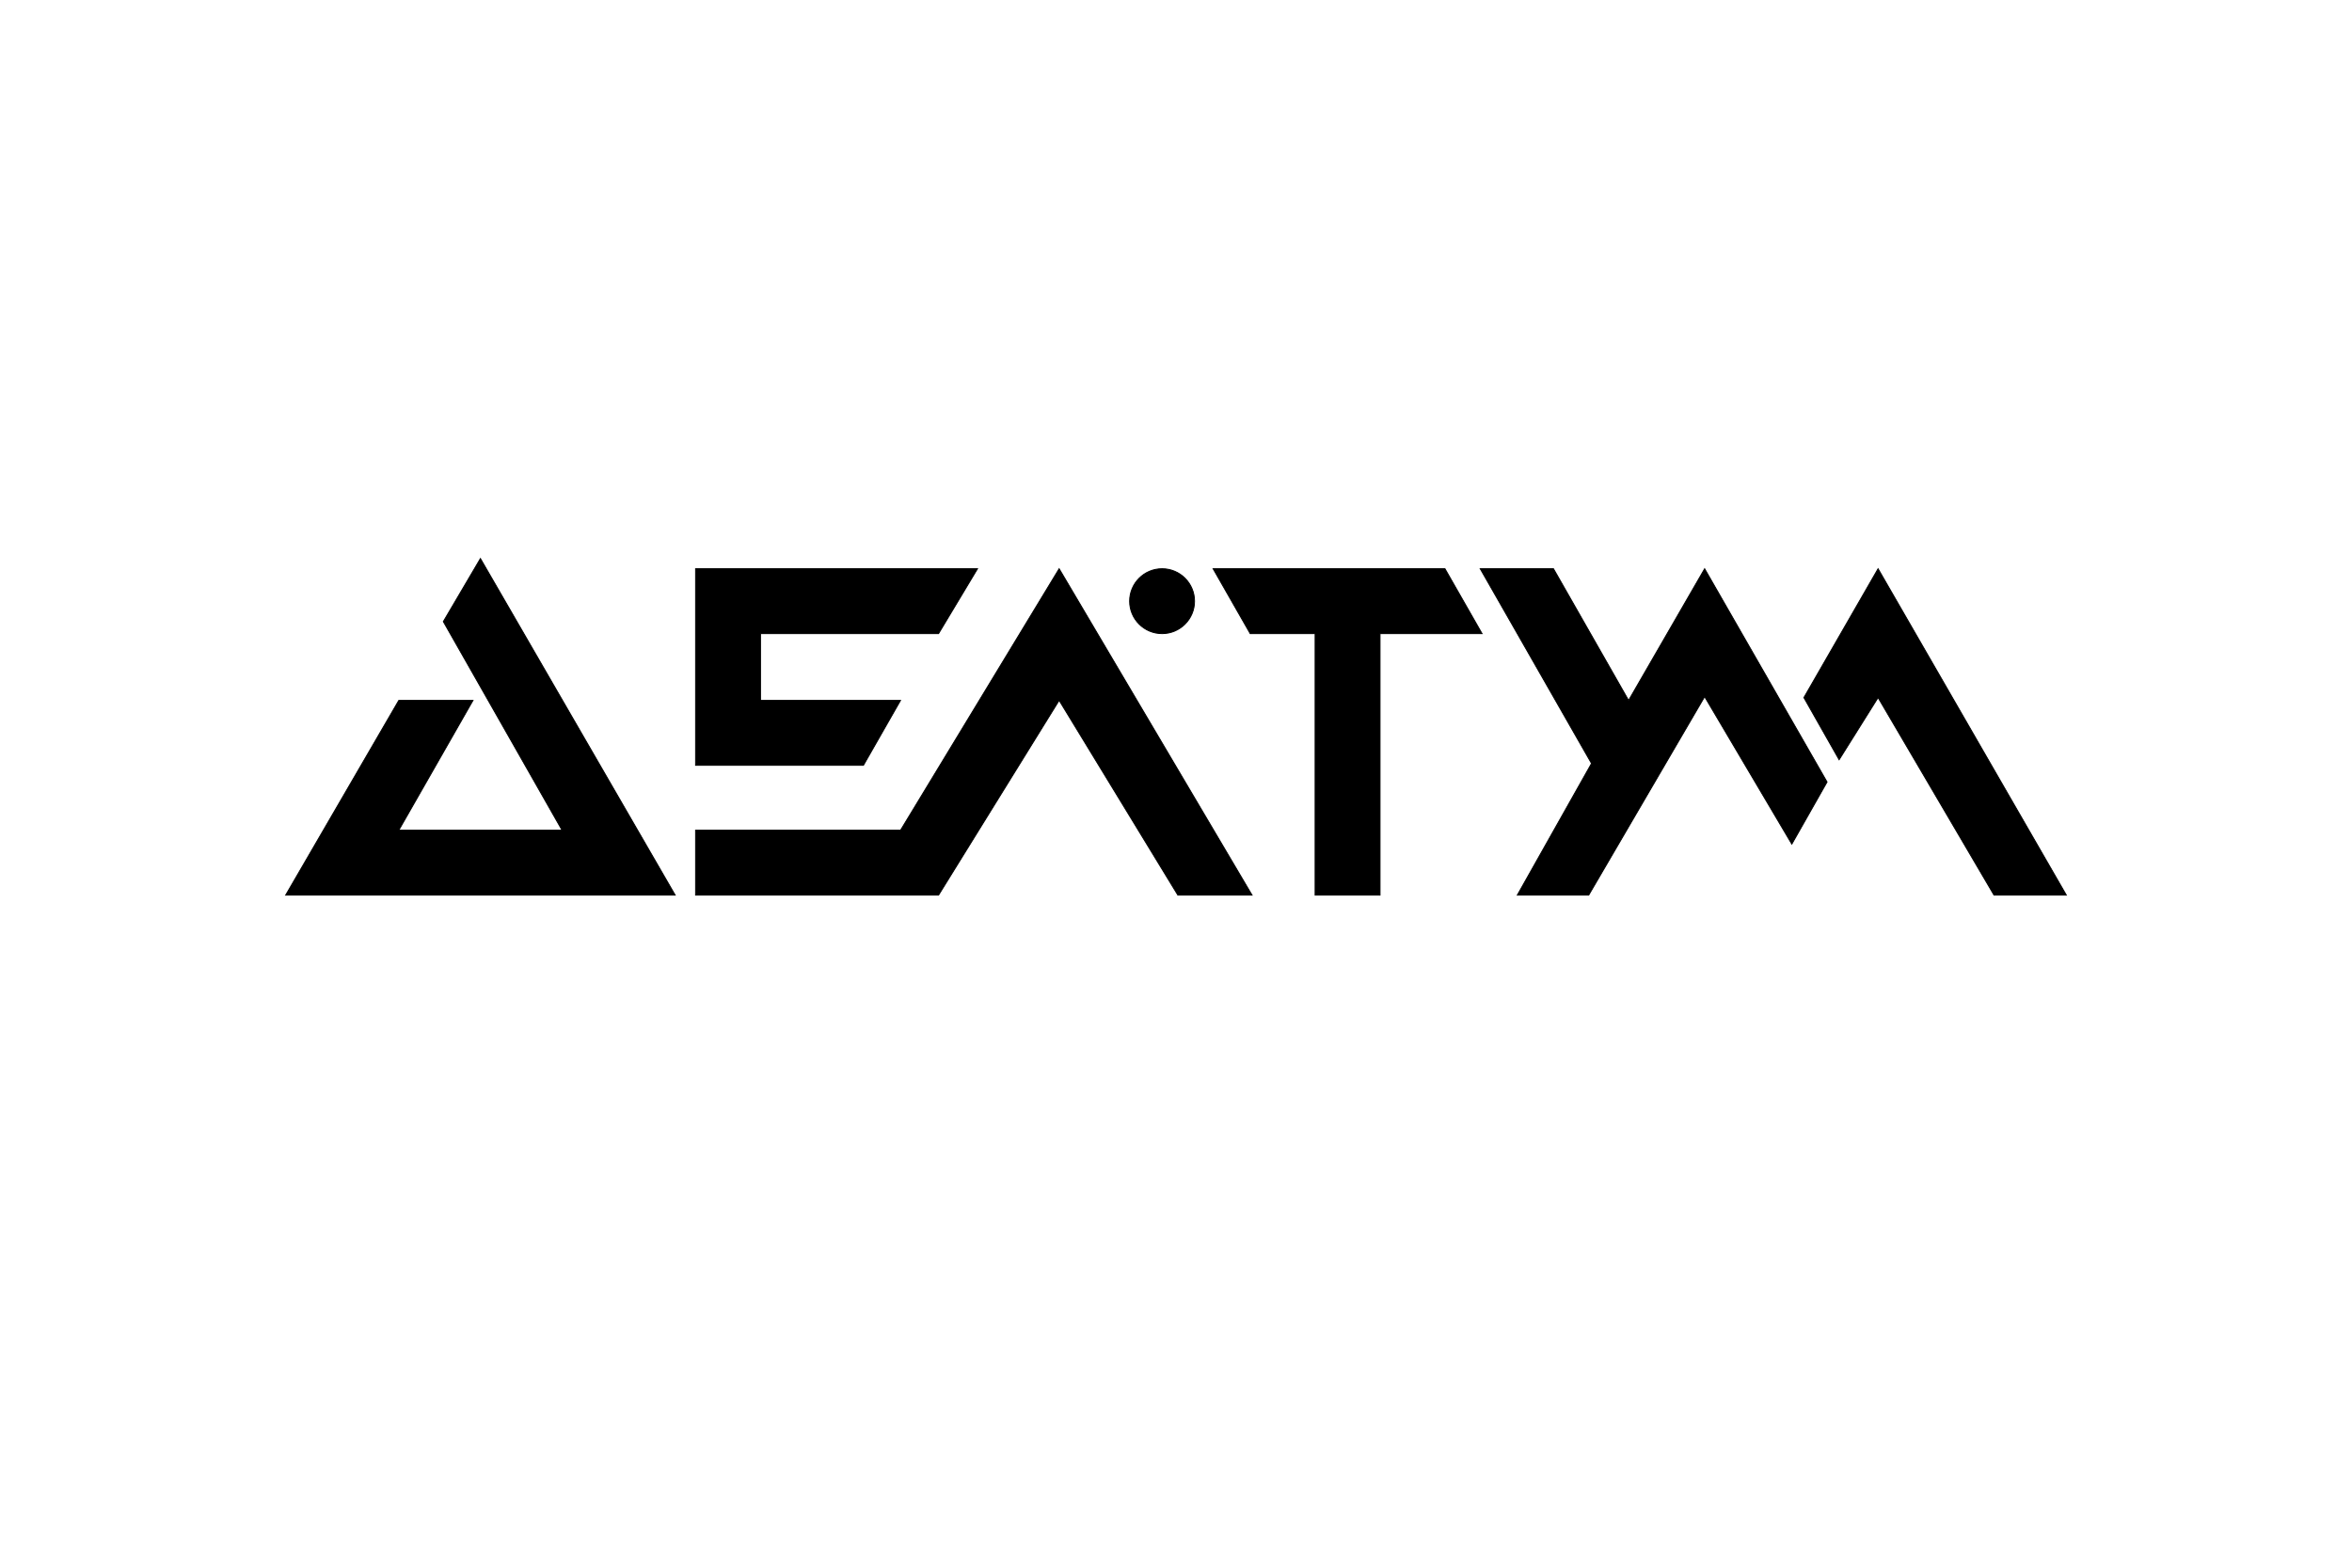
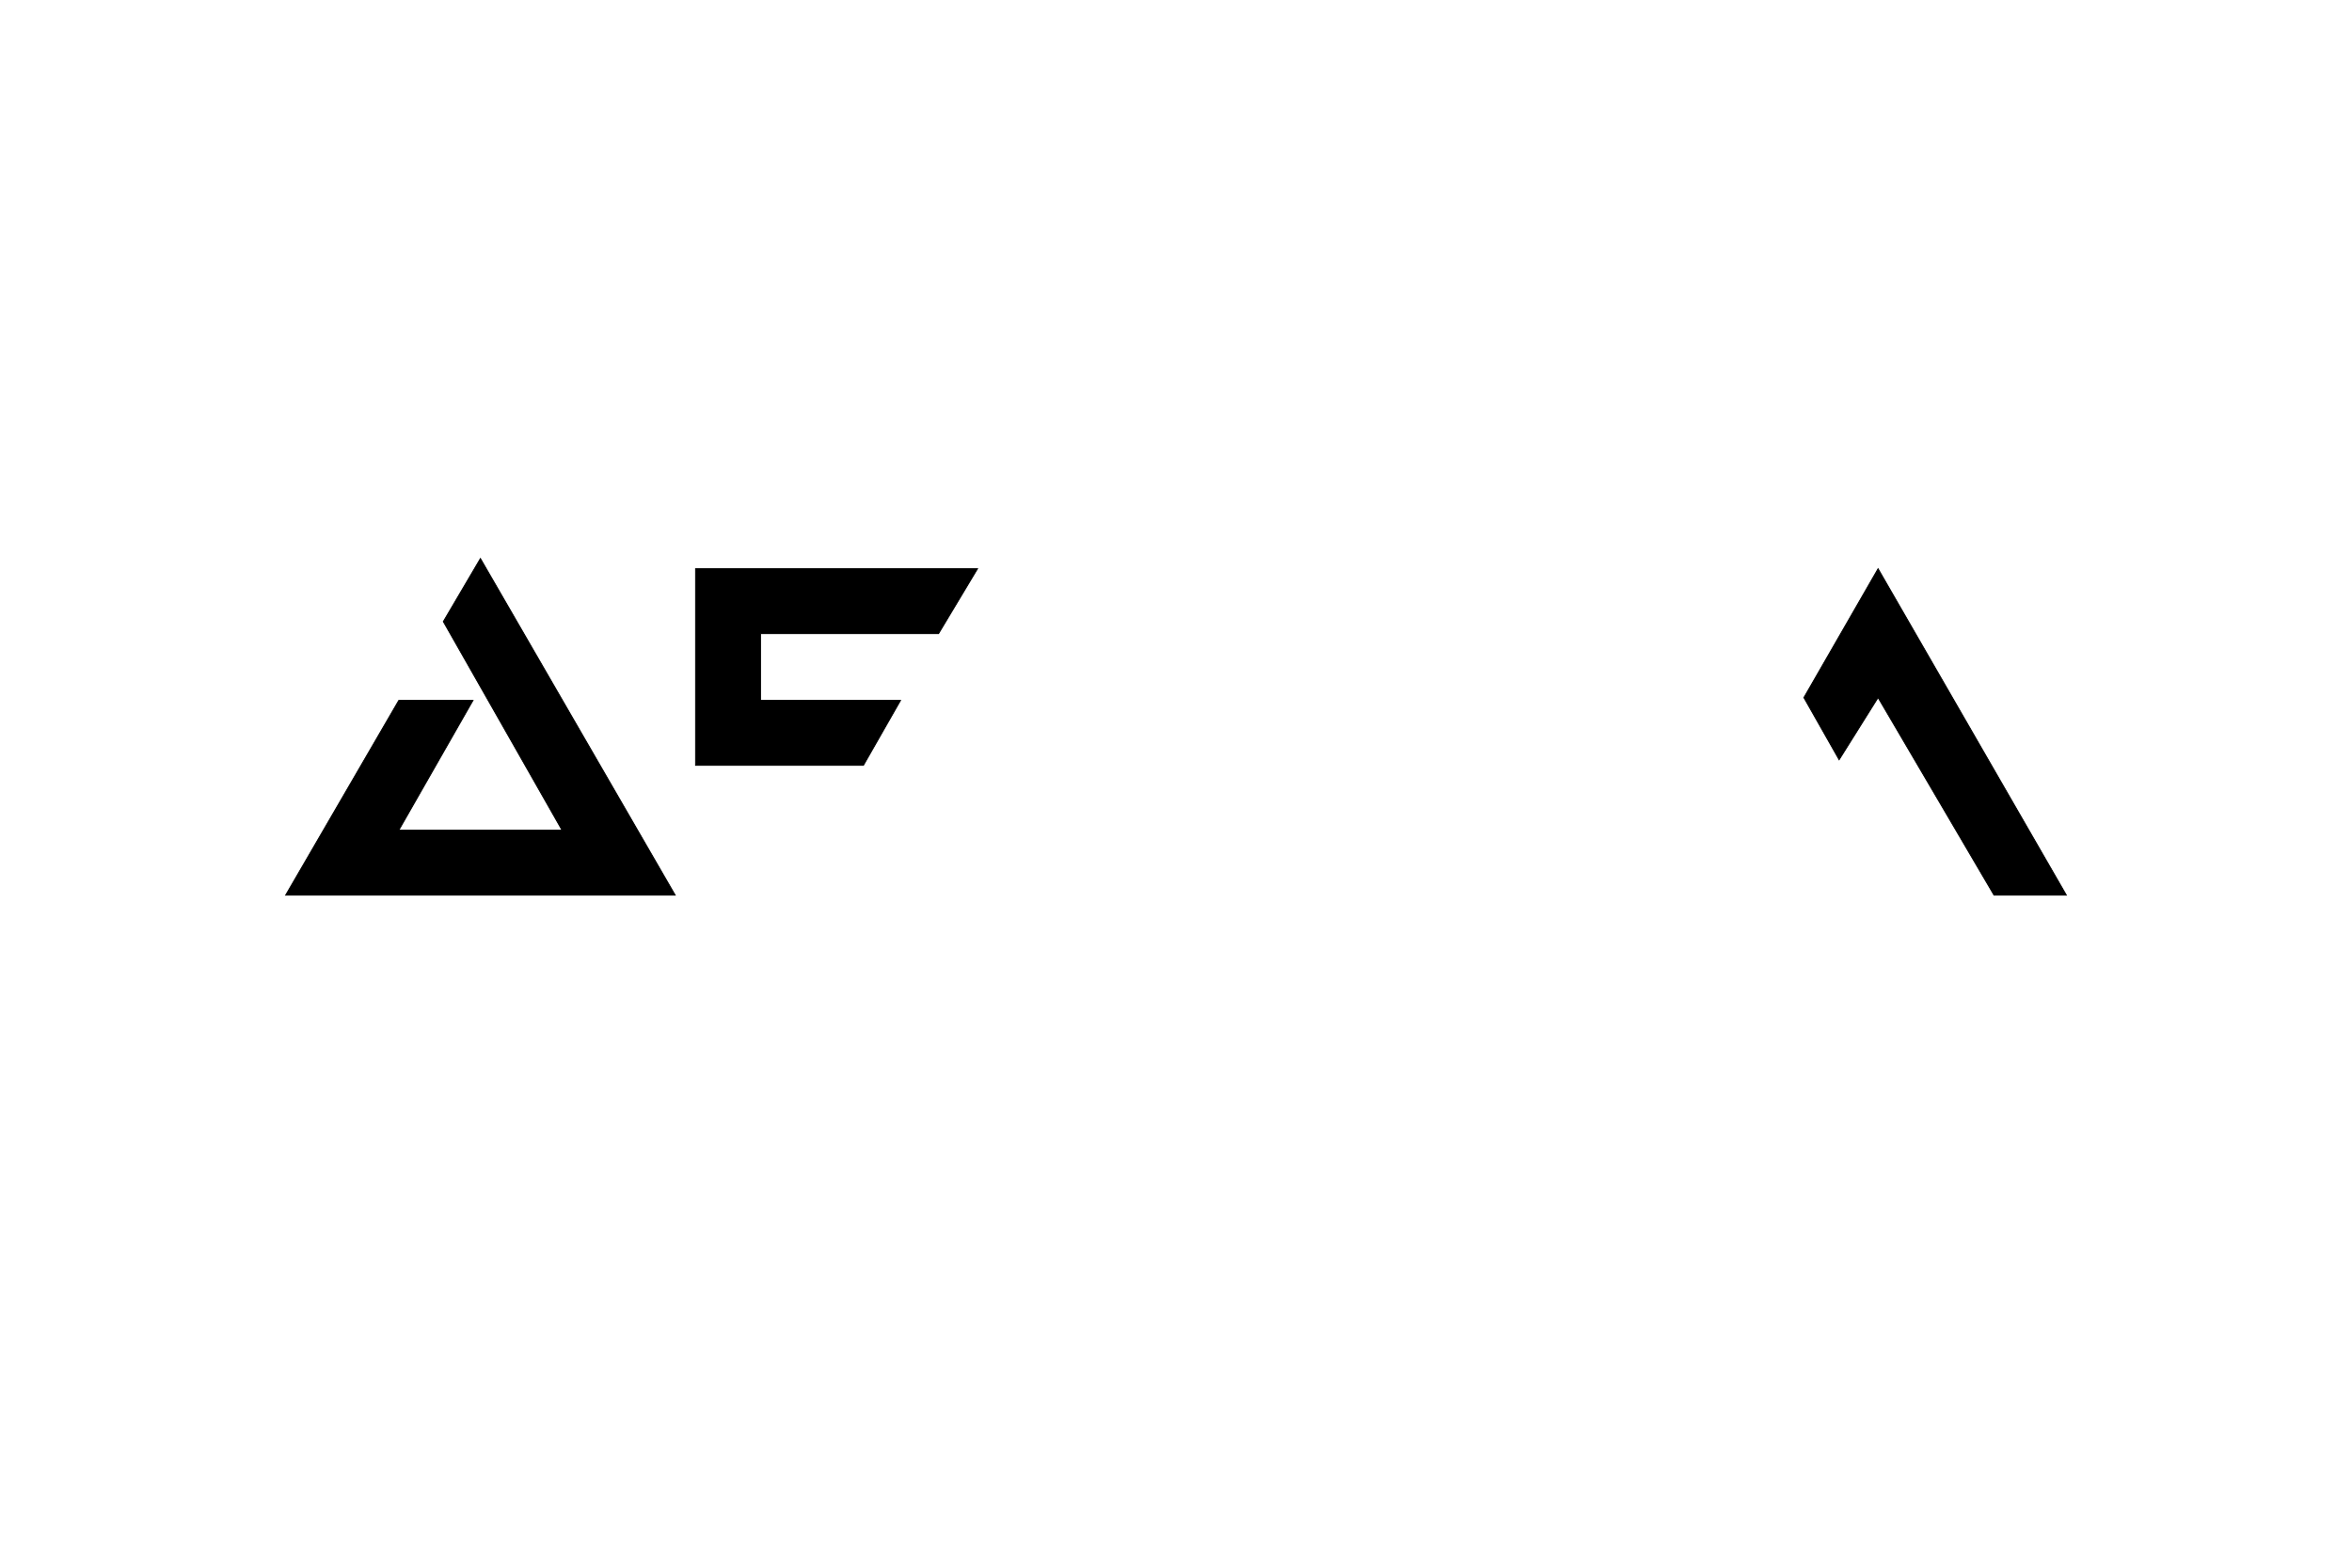
<svg xmlns="http://www.w3.org/2000/svg" class="logo" version="1.1" baseProfile="full" width="3000" height="2000" viewBox="-308 0 2536 1080">
  <polygon stroke="#000000" fill="#000000" points="122 450, 202 450, 122 590, 298 590, 170 365, 210 297, 420 660, 0, 660, 122 450 " />
  <polygon stroke="#000000" fill="#000000" points="442 308, 746 308, 704 378, 512 378, 512 450, 663 450, 623 520, 442 520 " />
-   <polygon stroke="#000000" fill="#000000" points="442 590, 663 590, 834 308, 1042 660, 962 660, 834 450, 704 660, 442 660 " />
-   <circle cx="945" cy="343" r="35" stroke="#000000" class="fill-theme" />
-   <polygon stroke="#000000" fill="#000000" points="1000 308, 1250 308, 1290 378, 1180 378, 1180 660, 1110 660, 1110 378, 1040 378" />
-   <polygon stroke="#000000" fill="#000000" points="1288 308, 1367 308, 1448 450, 1530 308, 1662 538, 1624 605, 1530 446, 1405 660, 1328 660, 1408 518" />
  <polygon stroke="#000000" fill="#000000" points="1637 447, 1717 308, 1920 660, 1842 660, 1717 447, 1675 514" />
</svg>